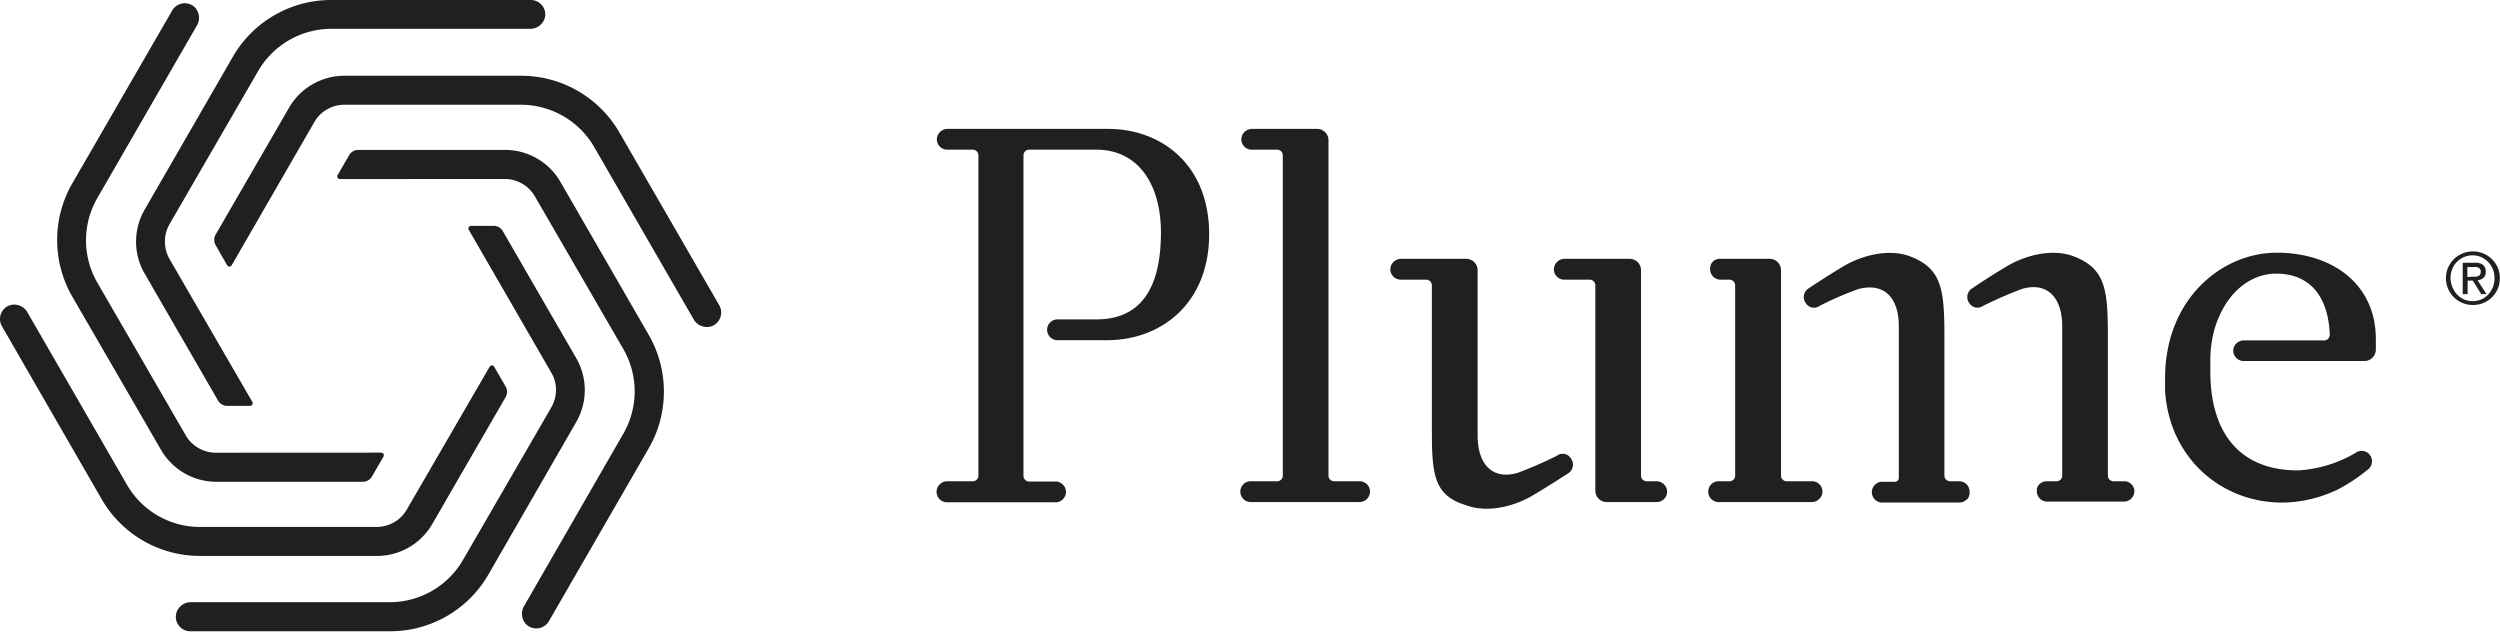
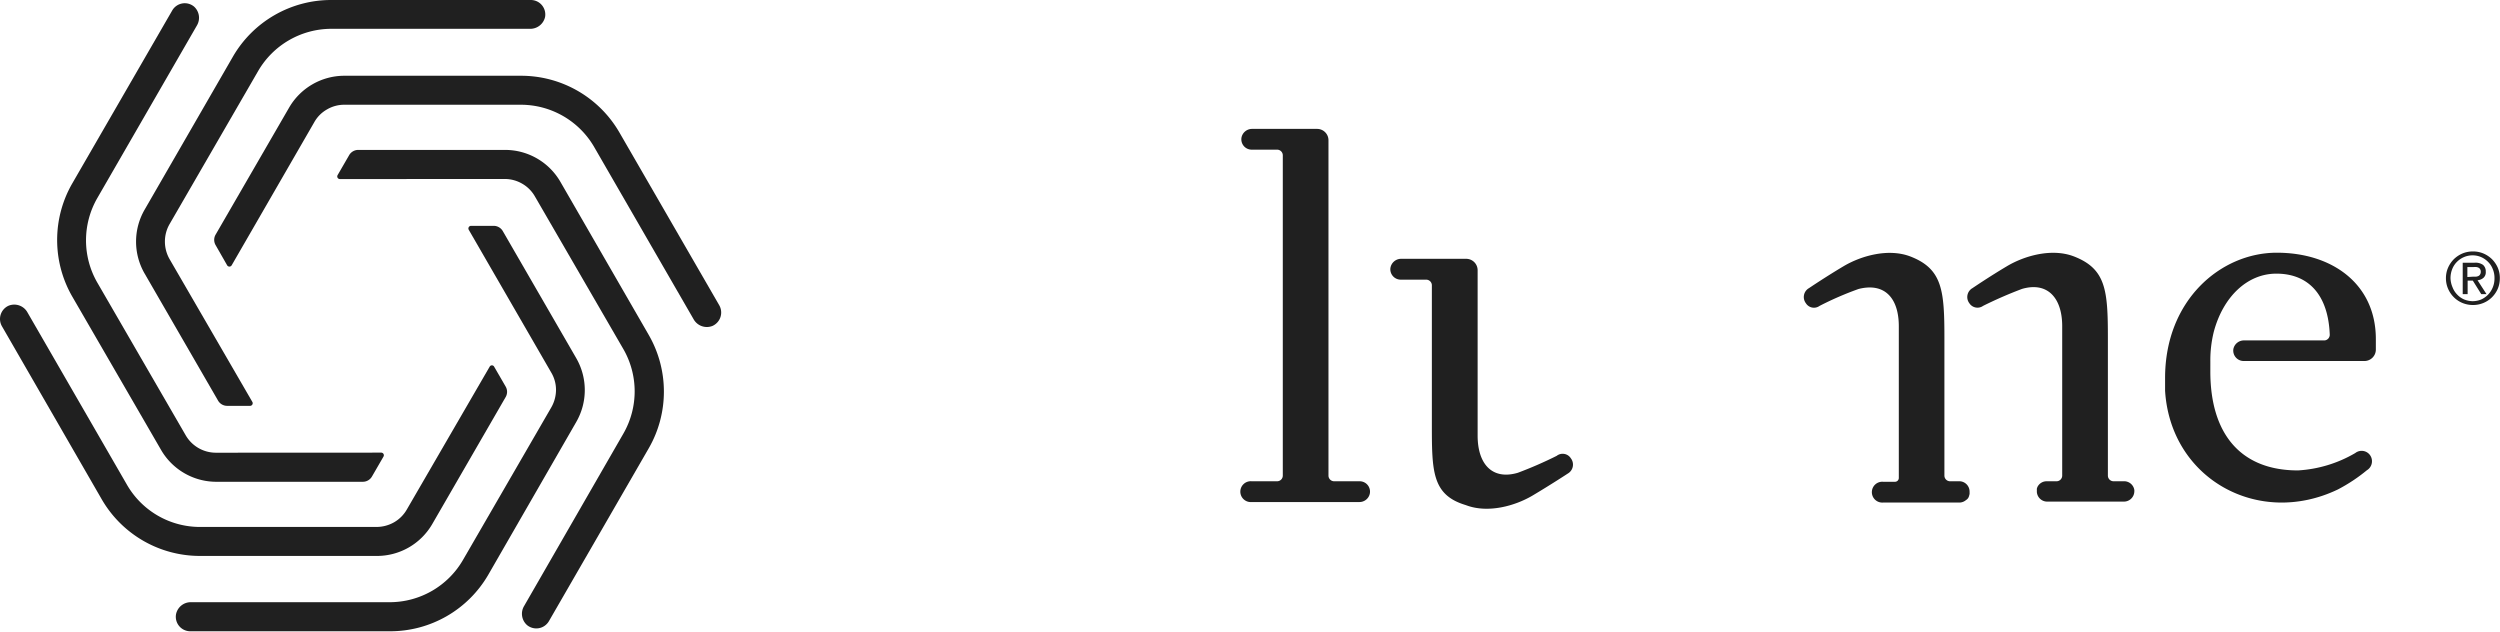
<svg xmlns="http://www.w3.org/2000/svg" id="symbol_wordmark" data-name="symbol+wordmark" width="295" height="74.54" viewBox="0 0 295 74.54">
  <g id="_" data-name="®">
    <path d="M288.88,31.57a3.31,3.31,0,0,1,.69-1,3.27,3.27,0,0,1,1-.66,3.22,3.22,0,0,1,1.24-.24,3.17,3.17,0,0,1,1.23.24,3.27,3.27,0,0,1,1,.66,3.31,3.31,0,0,1,.69,1,3.07,3.07,0,0,1,.25,1.25,3.13,3.13,0,0,1-.25,1.27,3.24,3.24,0,0,1-.69,1,3.1,3.1,0,0,1-1,.66,3.17,3.17,0,0,1-1.23.24,3.22,3.22,0,0,1-1.24-.24,3.1,3.1,0,0,1-1-.66,3.24,3.24,0,0,1-.69-1,3.13,3.13,0,0,1-.26-1.27A3.07,3.07,0,0,1,288.88,31.57Zm.52,2.33a2.49,2.49,0,0,0,.55.86,2.44,2.44,0,0,0,.83.58,2.75,2.75,0,0,0,1,.2,2.7,2.7,0,0,0,1-.2,2.64,2.64,0,0,0,1.37-1.44,2.73,2.73,0,0,0,.2-1.08,2.67,2.67,0,0,0-.2-1.06,2.45,2.45,0,0,0-.55-.85,2.63,2.63,0,0,0-.82-.57,2.53,2.53,0,0,0-1-.21,2.59,2.59,0,0,0-1.87.78,2.45,2.45,0,0,0-.55.85,2.86,2.86,0,0,0-.2,1.06A2.92,2.92,0,0,0,289.4,33.9ZM292,31a1.53,1.53,0,0,1,1,.26,1,1,0,0,1,.32.8.88.88,0,0,1-.28.73,1.23,1.23,0,0,1-.69.28l1.06,1.64h-.62l-1-1.6h-.61v1.6h-.58V31Zm-.25,1.65.37,0a.94.94,0,0,0,.31-.07.46.46,0,0,0,.21-.18.57.57,0,0,0,.09-.34.51.51,0,0,0-.08-.3.42.42,0,0,0-.18-.17.77.77,0,0,0-.27-.08,1.42,1.42,0,0,0-.29,0h-.76v1.18Z" fill="#202020" />
  </g>
  <g id="wordmark">
-     <path d="M130.77,15.21H111.84a1.27,1.27,0,0,0-1.29,1.16,1.22,1.22,0,0,0,1.22,1.29h3a.67.67,0,0,1,.68.67V56.12a.67.67,0,0,1-.68.67h-3a1.25,1.25,0,0,0-1.23,1,1.23,1.23,0,0,0,1.2,1.48h12.7a1.23,1.23,0,1,0,0-2.45h-3a.67.67,0,0,1-.67-.67V18.33a.67.67,0,0,1,.67-.67h7.91c5.07,0,7.64,4.23,7.64,9.77,0,5.88-1.89,10.26-7.64,10.26l-4.67,0a1.23,1.23,0,0,0,0,2.45h6c6.27,0,12-4.28,12-12.51S137,15.21,130.77,15.21Z" fill="#202020" />
    <path d="M183.69,53.79a47.29,47.29,0,0,1-4.59,2c-3,.88-4.74-1-4.74-4.4l0-19.5A1.35,1.35,0,0,0,173,30.54h-7.64a1.28,1.28,0,0,0-1.3,1.16A1.23,1.23,0,0,0,165.29,33h3a.67.67,0,0,1,.67.68V50c0,5.6,0,8.4,4,9.6h0c2.59,1,5.8.11,7.89-1.13S185,55.88,185,55.88a1.22,1.22,0,0,0,.36-1.8A1.14,1.14,0,0,0,183.69,53.79Z" fill="#202020" />
-     <path d="M195.43,56.79h-1.12a.67.67,0,0,1-.67-.67V31.89a1.34,1.34,0,0,0-1.34-1.35h-7.65a1.27,1.27,0,0,0-1.29,1.16A1.22,1.22,0,0,0,184.58,33h3a.67.67,0,0,1,.67.68V57.9a1.34,1.34,0,0,0,1.34,1.34h5.9A1.22,1.22,0,0,0,196.72,58,1.26,1.26,0,0,0,195.43,56.79Z" fill="#202020" />
    <path d="M160.43,56.79h-3a.67.67,0,0,1-.67-.67V16.55a1.34,1.34,0,0,0-1.34-1.34h-7.66a1.27,1.27,0,0,0-1.26,1,1.22,1.22,0,0,0,1.2,1.45h3a.67.67,0,0,1,.67.67V56.12a.67.67,0,0,1-.67.67h-3a1.23,1.23,0,1,0,0,2.45h12.68a1.25,1.25,0,0,0,1.26-1A1.22,1.22,0,0,0,160.43,56.79Z" fill="#202020" />
    <path d="M274.3,40.17h-9.48a1.27,1.27,0,0,0-1.28,1,1.23,1.23,0,0,0,1.21,1.43H279a1.35,1.35,0,0,0,1.35-1.34c0-.37,0-.79,0-1.25,0-6.47-5.11-10.19-11.69-10.19s-13.18,5.56-13.18,14.78c0,.45,0,1.08,0,1.51.64,10.39,11,16.14,20.38,11.65a19.62,19.62,0,0,0,3.43-2.27,1.24,1.24,0,0,0,.41-1.73,1.22,1.22,0,0,0-1.78-.3,15.08,15.08,0,0,1-6.76,2.05c-6.77,0-10.34-4.32-10.34-11.67V42.62a14,14,0,0,1,.41-3.48c1.1-4.11,3.94-6.85,7.38-6.85,3.86,0,6.13,2.59,6.3,7.19A.67.67,0,0,1,274.3,40.17Z" fill="#202020" />
-     <path d="M214.72,58.82a1.13,1.13,0,0,0,.33-.74,1.22,1.22,0,0,0-1.22-1.29h-3a.67.67,0,0,1-.67-.67V31.89a1.34,1.34,0,0,0-1.34-1.35h-5.9a1.28,1.28,0,0,0-.44.09h0a1.12,1.12,0,0,0-.35.23l0,0a1.27,1.27,0,0,0-.24.33l0,.05a1.12,1.12,0,0,0-.1.4v.17A1.26,1.26,0,0,0,202.9,33h1.18a.68.68,0,0,1,.67.68V56.12a.67.67,0,0,1-.67.67h-1.17a1.23,1.23,0,1,0,0,2.45h10.9a1.19,1.19,0,0,0,.8-.31l0,0Z" fill="#202020" />
    <path d="M231.28,56.79h-1.17a.67.67,0,0,1-.67-.67V39.88h0c0-5.61-.23-8.14-4-9.61-2.59-1-5.8-.1-7.89,1.14S213.46,34,213.46,34a1.21,1.21,0,0,0-.36,1.79,1.12,1.12,0,0,0,1.6.31,37.73,37.73,0,0,1,4.61-2c3.06-.78,4.75,1.05,4.75,4.4v17.9a.45.45,0,0,1-.45.45h-1.39a1.23,1.23,0,1,0,0,2.45h9.06A1.24,1.24,0,0,0,232,59l0,0a.65.65,0,0,0,.16-.13l0,0,.12-.14,0-.06a1,1,0,0,0,.08-.14.24.24,0,0,0,0-.08.88.88,0,0,0,.05-.15.28.28,0,0,0,0-.09.43.43,0,0,0,0-.11V58A1.22,1.22,0,0,0,231.28,56.79Z" fill="#202020" />
    <path d="M250.56,56.79H249.4a.67.67,0,0,1-.67-.67V39.87c0-5.61-.22-8.14-4-9.61-2.59-1-5.8-.1-7.89,1.14S232.75,34,232.75,34a1.21,1.21,0,0,0-.36,1.79,1.14,1.14,0,0,0,1.62.3,49.33,49.33,0,0,1,4.59-2c3-.87,4.74,1.05,4.74,4.4V56.12a.67.67,0,0,1-.67.67H241.5a1.2,1.2,0,0,0-1.09.69l0,0-.06.17s0,0,0,.06a.76.76,0,0,0,0,.16s0,0,0,.06V58a.15.15,0,0,0,0,.07v0a1.22,1.22,0,0,0,1.21,1.12h9.06a1.23,1.23,0,0,0,1.23-1.16,1.5,1.5,0,0,0,0-.22A1.22,1.22,0,0,0,250.56,56.79Z" fill="#202020" />
  </g>
  <g id="symbol">
    <path d="M65.07,44h0A4,4,0,0,1,65.61,46a4.21,4.21,0,0,1-.55,2.06h0l-10.42,18a10,10,0,0,1-8.63,5H22.55a1.77,1.77,0,0,0-1.78,1.43,1.71,1.71,0,0,0,1.69,2H46A13.38,13.38,0,0,0,57.6,67.85L68,49.79h0a7.54,7.54,0,0,0,0-7.52h0l-8.67-15a1.24,1.24,0,0,0-1.07-.62H55.58a.31.31,0,0,0-.27.46Z" fill="#202020" />
    <path d="M48,60.13h0a4.07,4.07,0,0,1-1.5,1.5,4.21,4.21,0,0,1-2.07.55H23.59a9.94,9.94,0,0,1-8.62-5L3.25,36.88A1.78,1.78,0,0,0,1,36.08,1.72,1.72,0,0,0,.23,38.5L12,58.91A13.38,13.38,0,0,0,23.59,65.6H44.44A7.54,7.54,0,0,0,51,61.85h0l8.67-15a1.23,1.23,0,0,0,0-1.23l-1.36-2.35a.3.3,0,0,0-.53,0Z" fill="#202020" />
    <path d="M25.47,53.42h0a4.12,4.12,0,0,1-3.56-2.06h0l-10.42-18a10,10,0,0,1,0-10L23.24,3A1.78,1.78,0,0,0,22.9.78a1.71,1.71,0,0,0-2.58.46L8.53,21.64A13.38,13.38,0,0,0,8.53,35L19,53.08h0a7.54,7.54,0,0,0,6.51,3.77H42.82a1.24,1.24,0,0,0,1.07-.62l1.36-2.35a.31.31,0,0,0-.27-.47Z" fill="#202020" />
    <path d="M20,30.56h0a4.16,4.16,0,0,1-.54-2.05A4.11,4.11,0,0,1,20,26.46h0L30.45,8.4a10,10,0,0,1,8.63-5H62.54A1.79,1.79,0,0,0,64.32,2a1.71,1.71,0,0,0-1.69-2H39.08a13.39,13.39,0,0,0-11.6,6.69L17.06,24.75h0a7.54,7.54,0,0,0,0,7.52h0l8.67,15a1.24,1.24,0,0,0,1.07.62h2.72a.31.31,0,0,0,.26-.46Z" fill="#202020" />
    <path d="M37.09,14.41h0a3.93,3.93,0,0,1,1.5-1.5,4,4,0,0,1,2.06-.55H61.49a10,10,0,0,1,8.63,5L81.84,37.66a1.79,1.79,0,0,0,2.23.8A1.73,1.73,0,0,0,84.86,36L73.09,15.63a13.4,13.4,0,0,0-11.6-6.69H40.64a7.54,7.54,0,0,0-6.52,3.75h0l-8.68,15a1.23,1.23,0,0,0,0,1.23L26.8,31.3a.31.31,0,0,0,.54,0Z" fill="#202020" />
    <path d="M59.61,21.12h0a4.1,4.1,0,0,1,2,.55,4.05,4.05,0,0,1,1.51,1.51h0l10.43,18a10,10,0,0,1,0,10L61.85,71.5a1.78,1.78,0,0,0,.34,2.26,1.72,1.72,0,0,0,2.58-.46L76.55,52.9a13.4,13.4,0,0,0,0-13.38L66.13,21.46h0a7.54,7.54,0,0,0-6.51-3.77H42.27a1.24,1.24,0,0,0-1.07.62l-1.36,2.35a.31.31,0,0,0,.27.47Z" fill="#202020" />
  </g>
</svg>